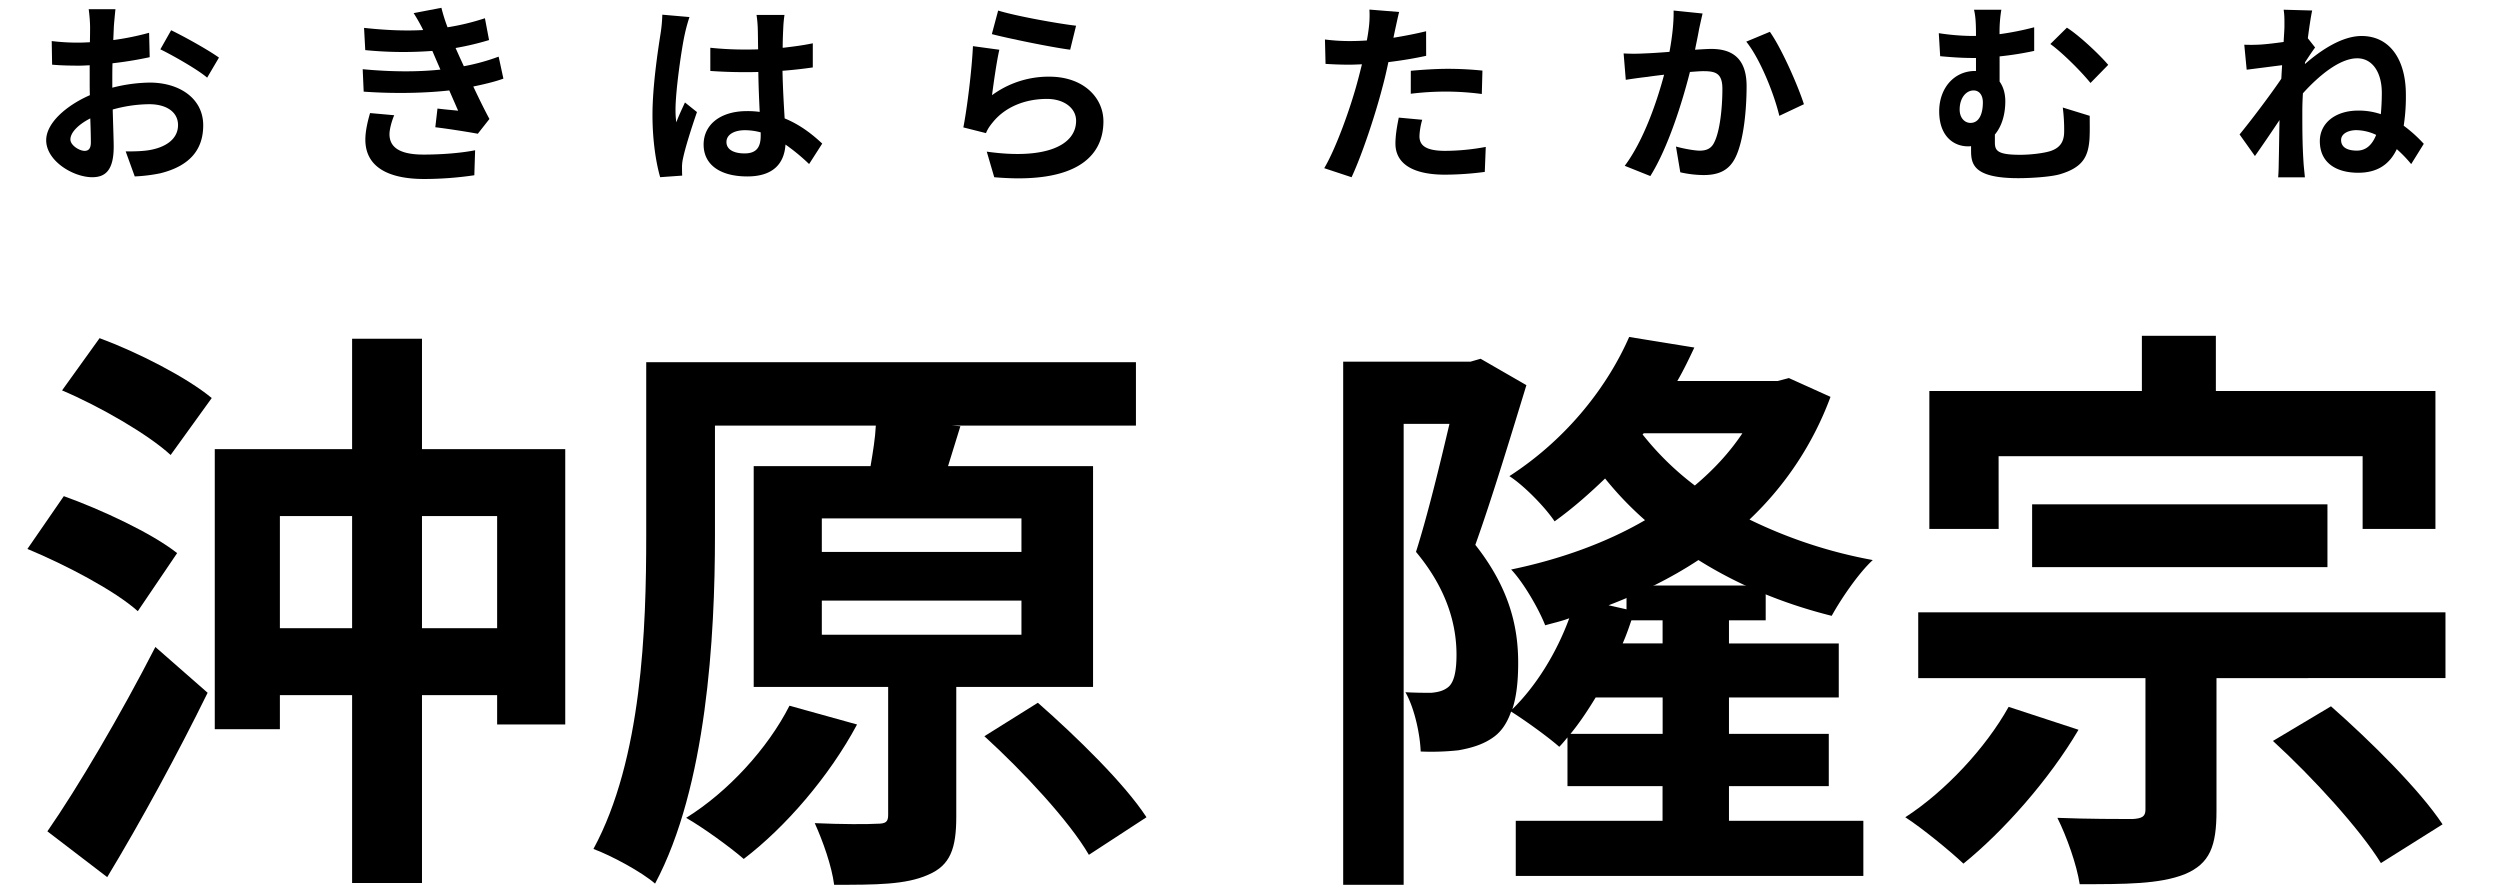
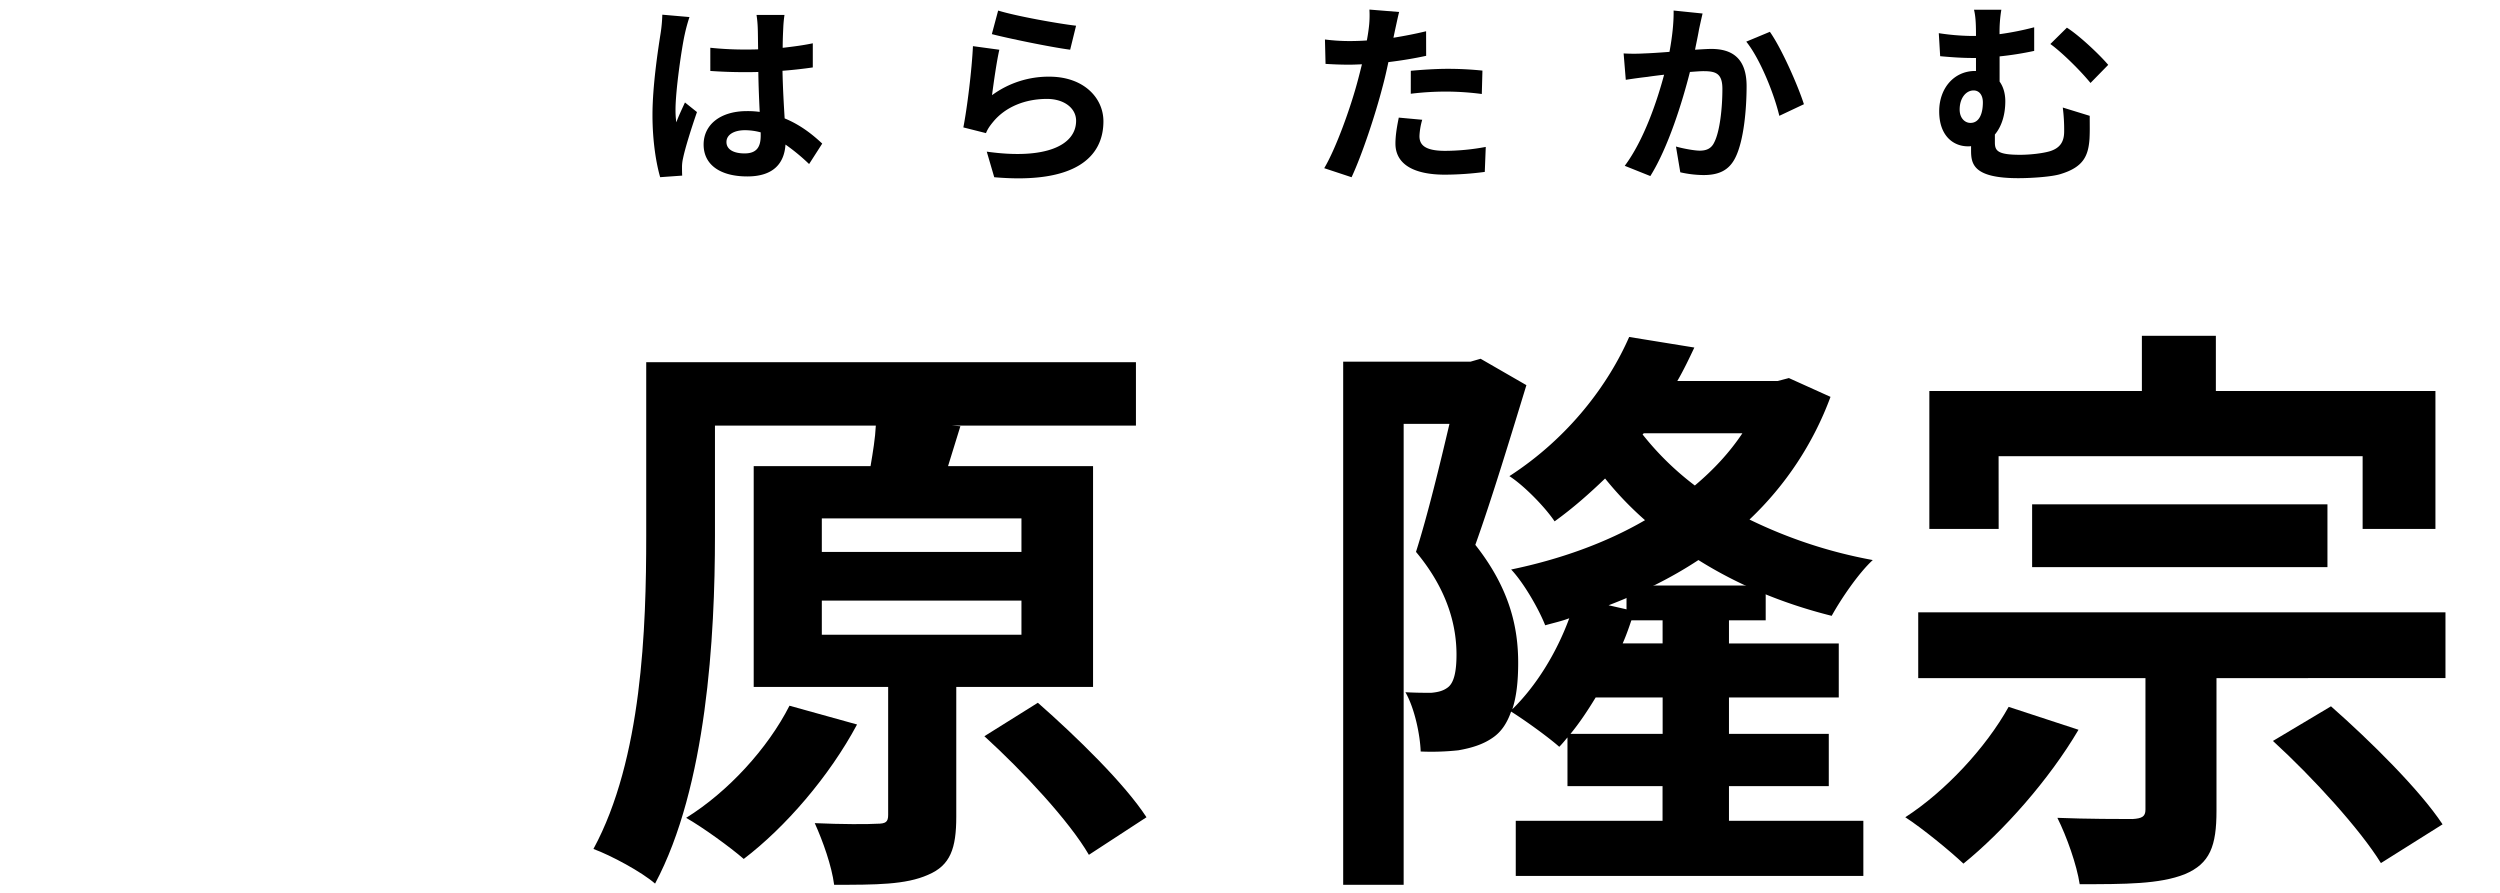
<svg xmlns="http://www.w3.org/2000/svg" id="異体字" viewBox="0 0 2083.61 744">
  <title>txt-00_bold</title>
  <g id="bold">
-     <path d="M114.85,509.38c-19.08-17.13-60.19-38.66-92-51.87l30.34-44c31.32,11.25,73.4,30.83,94.44,47.47ZM39.49,692.88c25.45-36.7,61.17-97.38,90-153.66l43.55,38.17c-25,50.89-55.3,106.68-83.68,153.66ZM83,281.83c31.81,11.74,72.91,32.79,93.47,49.91l-34.25,47.47C123.66,362.08,83,338.59,51.72,325.38ZM471.1,374.32V603.82H414.33V579.35H351.7V735.95H293.46V579.35H233.27v28.38H179V374.32H293.46v-92H351.7v92ZM293.46,523.57V430.1H233.27v93.47Zm120.87,0V430.1H351.7v93.47Z" />
    <path d="M797,572.5V680.65c0,26.42-4.89,40.62-23.49,48.45-18.6,8.32-43.55,8.32-78.3,8.32-2-15.66-9.3-36.21-16.15-51.38,21.53,1,45,1,51.87.49,7.34,0,9.3-1.47,9.3-7.34V572.5H628.17v-184h97.38c2-11.74,3.92-23.49,4.4-33.77H595.88v92c0,83.19-6.85,209-49.91,289.7-11.25-9.79-36.7-23.49-51.38-28.87,40.62-74.87,44-184.48,44-260.82V301.89H946.74v52.85H793.57l6.85.49-10.28,33.28H911v184Zm-82.7,31.32c-23,43.06-59.7,85.64-94.44,112.06-11.25-9.79-34.25-26.42-48-34.25,34.74-21.53,68-57.74,86.13-93.46ZM684.94,460H851.32V432.06H684.94Zm0,69H851.32V500.57H684.94ZM865,585.71c32.3,28.38,72.42,67.53,90.53,95.42l-48,31.32c-16.15-27.89-54.81-69.49-87.1-98.85Z" />
    <path d="M1525.63,330.76A269,269,0,0,1,1458.1,433a396,396,0,0,0,102.76,33.77c-11.75,10.77-26.43,32.3-34.25,46.49-41.11-10.28-78.3-25.94-111.08-46.49-23,15.17-48,27.4-74.87,37.68l21.53,4.89c-2.94,8.81-5.87,18.11-9.79,26.92h33.28V498.61H1441v37.68h91.51v45H1441v30.34h83.19V655.2H1441v28.87H1553v46h-289.7v-46h122.34V655.2H1306.4V614.59c-2.45,2.94-4.4,5.38-6.85,7.83-8.81-7.83-28.38-22-40.13-29.36-3.43,9.79-8.32,17.13-15.66,22-7.83,5.38-17.13,8.32-28.38,10.28a209.24,209.24,0,0,1-31.32,1c-.49-13.7-4.89-35.72-12.72-49.42,8.81.49,15.17.49,21.53.49,5.38-.49,9.79-1.47,13.7-4.4,5.38-3.92,7.34-13.7,7.34-27.4,0-22.51-6.36-52.85-33.76-85.64,9.79-30.83,20.06-73.4,27.89-106.68h-38.17V737.41h-50.4v-436h106.19L1234,299l38.17,22c-12.72,41.59-28.87,94.93-42.57,133.1,29.36,37.19,35.72,70,35.72,98.36,0,15.66-1.47,28.38-4.89,38.66,19.57-19.08,36.7-46.49,47.47-75.85-6.36,2.45-13.21,3.91-20.06,5.87-5.38-13.7-18.11-35.72-28.38-46.49,40.13-8.32,78.79-22,111.57-41.11a277.8,277.8,0,0,1-33.28-34.74c-12.72,12.23-26.42,24.47-42.08,35.72-7.83-11.74-25.45-29.85-37.68-37.68,49.91-32.3,82.7-76.83,99.83-116l54.32,8.81c-4.4,9.3-8.81,18.6-14.19,27.89h83.68l9.3-2.45ZM1329.89,581.31c-6.85,11.25-13.7,21.53-21,30.34h76.83V581.31ZM1369,362.08a239.7,239.7,0,0,0,43.55,42.57c15.66-13.21,28.87-27.4,39.64-43.55H1370Z" />
    <path d="M1732.32,608.22c-24.47,41.59-62.64,84.66-95.91,111.57-10.77-10.28-34.74-29.85-48.45-38.66,33.28-21.53,67-57.74,86.13-92Zm305.84-97.87v54.81H1847.32V675.75c0,29.36-5.38,44-26.42,52.85-21,8.32-49.42,8.32-87.59,8.32-2.45-16.15-10.77-39.64-18.6-55.3,24,1,54.32,1,62.64,1,7.83-.49,10.77-2,10.77-7.83V565.16H1598.73V510.36Zm-372.39-69.49H1608v-115h177.14v-46h61.66v46h183v115h-60.68V380.19h-303.4Zm27.89,31.81V420.31h246.14v52.36Zm249.08,116c32.79,28.87,73.89,69.49,93,98.36l-51.38,32.3c-17.13-27.89-56.76-71.45-90-101.79Z" />
-     <path d="M93.6,73.09a132.18,132.18,0,0,1,31.16-4.26c24.93,0,44.61,13.28,44.61,35.59,0,19.19-10,33.62-35.75,40a132.32,132.32,0,0,1-21.32,2.62l-7.54-20.83c7.38,0,14.27-.16,20-1.15,13.12-2.3,23.62-9,23.62-20.83,0-11-9.84-17.38-23.94-17.38a115.31,115.31,0,0,0-30.5,4.43c.33,13,.82,25.42.82,31,0,20.17-7.38,25.42-17.88,25.42C61,147.71,38.5,134.1,38.5,116.88c0-14.27,16.56-28.86,36.41-37.56-.16-3.77-.16-7.54-.16-11.32V54.39c-3.12.16-6.07.33-8.69.33-7.38,0-15.58-.16-22.63-.82l-.33-19.68a177.94,177.94,0,0,0,22.47,1.31c3,0,6.07-.16,9.35-.33.16-5.74.16-10.5.16-13.28A128.88,128.88,0,0,0,73.92,7.65h22.3c-.33,3-1,10-1.31,14.1-.16,3.61-.33,7.54-.49,11.64a222.44,222.44,0,0,0,29.85-6.07l.49,20.34a313.73,313.73,0,0,1-31,5.08c-.16,4.92-.16,9.84-.16,14.6ZM75.73,118.68c0-4.1-.16-11.48-.49-20-10,5.08-16.56,11.81-16.56,17.55,0,4.92,7.54,9.51,11.81,9.51C73.43,125.73,75.73,124.26,75.73,118.68ZM142.64,25.2C155.1,31.27,174,41.93,182.49,48l-9.84,16.73c-7.71-6.72-28.86-18.7-39-23.62Z" />
-     <path d="M419.55,65.54C412.83,68,404,70.14,394.46,72.1c4.1,8.69,8.69,18.2,13.45,27.06l-9.68,12.3c-9-1.64-24.6-4.1-35.42-5.41l1.8-15.58c6.4.82,12.79,1.31,17.22,1.8l-7.38-16.89c-20.34,2.3-46.74,2.79-71.34,1l-.82-18.7c24.27,2.3,46.41,2.3,64.78.33l-2.79-6.4-3.94-9.18a322,322,0,0,1-55.92-.66l-1-18.53c18.53,2,34.77,2.62,49.2,1.8v-.16a146,146,0,0,0-7.87-13.94L367.89,6.5A139,139,0,0,0,373,22.74a196.79,196.79,0,0,0,31.16-7.54l3.44,18.2A234.31,234.31,0,0,1,379.7,40L382.82,47l3.77,8.2a173.79,173.79,0,0,0,29-8Zm-91,30.5c-2.13,4.92-3.94,11.81-3.94,15.74,0,10.17,7.22,17.06,28.37,17.06,15.42,0,31.49-1.31,43-3.61l-.66,20.83a287.69,287.69,0,0,1-41.82,3.12c-30.34,0-49-10.33-49-32.8,0-7.38,2.13-16.07,3.94-22.14Z" />
    <path d="M574.63,14.21a136.43,136.43,0,0,0-3.94,14.43C568.23,39.47,563,75.22,563,91.46a75.13,75.13,0,0,0,.66,10.5c2.13-5.74,4.76-11.15,7.22-16.56l10,8c-4.59,13.28-9.84,29.85-11.64,38.7a32.1,32.1,0,0,0-.82,7.54c0,1.64,0,4.43.16,6.72l-18.37,1.31c-3.28-11.32-6.4-29.85-6.4-51.82,0-24.6,4.76-55.27,6.72-67.73A121.82,121.82,0,0,0,552,12.24Zm99.71,122.51a165.67,165.67,0,0,0-19.68-16.24c-1,15.42-9.84,26.57-31.82,26.57-22.3,0-36.41-9.51-36.41-26.57,0-16.56,13.94-27.88,36.08-27.88a72.94,72.94,0,0,1,10.66.66c-.49-10-1-21.81-1.15-33.29-3.94.16-7.87.16-11.64.16-9.51,0-18.7-.33-28.37-1V39.8a269.32,269.32,0,0,0,28.37,1.48c3.77,0,7.71,0,11.48-.16-.16-8-.16-14.6-.33-18a91.83,91.83,0,0,0-1-10.66h23.29a103.68,103.68,0,0,0-1,10.5c-.16,3.61-.49,9.68-.49,16.89,8.86-1,17.38-2.13,25.09-3.77V56.2c-7.87,1.15-16.4,2.13-25.26,2.79.33,15.74,1.15,28.7,1.8,39.69,13.61,5.58,23.78,13.94,31.32,21ZM634,110.32a50.64,50.64,0,0,0-13.12-1.8c-9.18,0-15.42,3.77-15.42,9.84,0,6.56,6.56,9.51,15.09,9.51,10,0,13.45-5.25,13.45-14.76Z" />
    <path d="M826.81,79.32A79.64,79.64,0,0,1,874.54,63.9c28.54,0,45.1,17.55,45.1,37.23,0,29.68-23.45,52.48-91,46.58l-6.23-21.32c48.71,6.89,74.46-5.08,74.46-25.75,0-10.5-10-18.2-24.27-18.2-18.37,0-34.6,6.72-44.77,19-3,3.61-4.76,6.23-6.07,9.51l-18.86-4.76c3.12-15.91,7.05-47.56,8-67.73l22,3C830.75,50.46,828,70,826.81,79.32ZM831.9,8.8c15.42,4.76,50.68,11,64.94,12.63l-4.92,20c-16.4-2.13-52.64-9.68-65.27-13Z" />
    <path d="M1188.62,46.52c-9.68,2.13-20.66,3.94-31.49,5.25-1.48,7.05-3.12,14.27-4.92,20.83-5.9,22.8-16.89,56.09-25.75,75.11l-22.8-7.54c9.68-16.24,22-50.35,28-73.14,1.15-4.26,2.3-8.86,3.44-13.45-3.77.16-7.38.33-10.66.33-7.87,0-13.94-.33-19.68-.66l-.49-20.34a159.92,159.92,0,0,0,20.5,1.31c4.76,0,9.51-.16,14.43-.49q1-5.41,1.48-9.35a84.29,84.29,0,0,0,.66-16.4l24.76,2c-1.15,4.43-2.62,11.64-3.44,15.25l-1.31,6.23c9.18-1.48,18.37-3.28,27.22-5.41Zm-3.28,53.3a56.21,56.21,0,0,0-2.3,13.61c0,7.05,4.1,12.3,21.48,12.3a188.3,188.3,0,0,0,33.78-3.28l-.82,20.83a259.89,259.89,0,0,1-33.13,2.3c-27.39,0-41.33-9.51-41.33-25.91,0-7.38,1.48-15.25,2.79-21.65ZM1175.83,59c9-.82,20.66-1.64,31.16-1.64a282,282,0,0,1,28.54,1.48L1235,78.34a234.62,234.62,0,0,0-27.88-2,238.61,238.61,0,0,0-31.32,1.8Z" />
    <path d="M1419,11.26c-1,4.26-2.13,9.35-3,13.45-.82,4.92-2.13,10.82-3.28,16.73,5.41-.33,10.33-.66,13.61-.66,17.22,0,29.36,7.71,29.36,31,0,19.19-2.3,45.1-9.18,59.2-5.41,11.32-14.43,14.92-26.73,14.92a90.69,90.69,0,0,1-19.35-2.3l-3.61-21.48c6.23,1.8,15.58,3.44,19.84,3.44,5.41,0,9.68-1.64,12.14-7.05,4.59-9,6.72-28.37,6.72-44.44,0-13-5.58-14.76-15.91-14.76-2.62,0-6.56.33-11.15.66-6.23,24.6-18,62.81-33,86.76l-21.32-8.53c15.91-21.32,26.9-53.79,32.8-75.93-5.74.66-10.82,1.31-13.94,1.8-4.59.49-13,1.64-18,2.46l-1.8-22a150.75,150.75,0,0,0,17.22,0c5.08-.16,12.79-.66,21-1.31,2.3-12.46,3.61-24.27,3.44-34.44Zm56.09,15.25c9.84,13.94,23.45,44.94,28.37,60.35l-20.5,9.68c-4.26-18-15.91-47.4-27.55-61.83Z" />
    <path d="M1741.66,96.54c0,9.18.16,12.3-.16,19-1,14.6-5.25,23.78-24.11,29.52-7.22,2.3-24.27,3.44-35.26,3.44-37.72,0-39.36-12-39.36-23.29V121.8a14.11,14.11,0,0,1-2.62.16c-11.81,0-23.94-8.36-23.94-29.19,0-19.19,12.3-33.62,30-33.62h.66V48.32h-3.28q-10.58,0-26.57-1.48l-1.15-19.19a193.81,193.81,0,0,0,26.24,2.3h4.76V28.64c0-10.33-.49-15.74-1.64-20.5H1668a113.1,113.1,0,0,0-1.48,20.34,242.56,242.56,0,0,0,28.86-5.74V42.42A263.27,263.27,0,0,1,1666.55,47V68c3.12,4.26,4.76,10,4.76,16.4,0,10.33-2.62,20.5-8.69,27.72v6.4c0,6.89,1.8,10.5,21,10.5,8.2,0,18.7-1.15,24.93-3,8.36-2.62,11.81-7.87,11.81-16.4a145.88,145.88,0,0,0-1.15-20Zm-99.38,5.9c7.38,0,10.33-7.87,10.33-17.06,0-6.23-3.12-10-7.71-10-6.4,0-11.64,6.4-11.64,15.91C1633.25,98.34,1637.52,102.44,1642.27,102.44Zm80.36-79.38c10.17,6.4,27.06,22.3,34.44,31l-14.76,15.09c-8.86-10.82-24.11-25.75-33.46-32.47Z" />
-     <path d="M1921,53.41C1934.14,41.93,1951.86,30,1968.26,30c23.29,0,36.9,19.35,36.9,48.87a158,158,0,0,1-1.8,25.91,114.84,114.84,0,0,1,16.73,15.09l-10.5,16.89a108,108,0,0,0-12-12.46c-5.9,12.46-15.91,19.68-32.14,19.68-18,0-32-8-32-26.4,0-14.6,12.46-25.42,32.14-25.42a57.3,57.3,0,0,1,18.7,3c.49-5.41.82-11.48.82-17.71,0-17.38-8-28.86-20.5-28.86-14.6,0-32.14,14.6-45.26,29.19-.33,5.41-.49,10.66-.49,15.42,0,13.28,0,26.9,1,42.15.16,3,.82,8.86,1.15,12.46h-22.3c.33-3.44.49-9.35.49-12,.33-12.63.33-22,.66-35.75-6.89,10.33-14.92,22.14-20.5,30l-12.79-18c9.18-11.15,25.58-32.8,34.77-46.41l.66-11.32c-7.87,1-20.34,2.62-29.52,3.77l-2-20.83a138.35,138.35,0,0,0,14.1-.16c4.76-.33,11.81-1.15,18.7-2.13.33-6.07.66-10.66.66-12.46,0-4.59.16-9.51-.66-14.43l23.78.66c-1,4.59-2.3,13-3.61,23.12l6.07,7.71c-2.13,2.79-5.58,8-8.36,12.3Zm59.37,59a40.06,40.06,0,0,0-16.4-3.94c-6.89,0-12.79,3-12.79,8.2,0,6.56,5.9,8.86,13.12,8.86C1972,125.57,1977.11,120.65,1980.39,112.45Z" />
  </g>
  <rect x="1355.61" y="488" width="116" height="29" />
</svg>